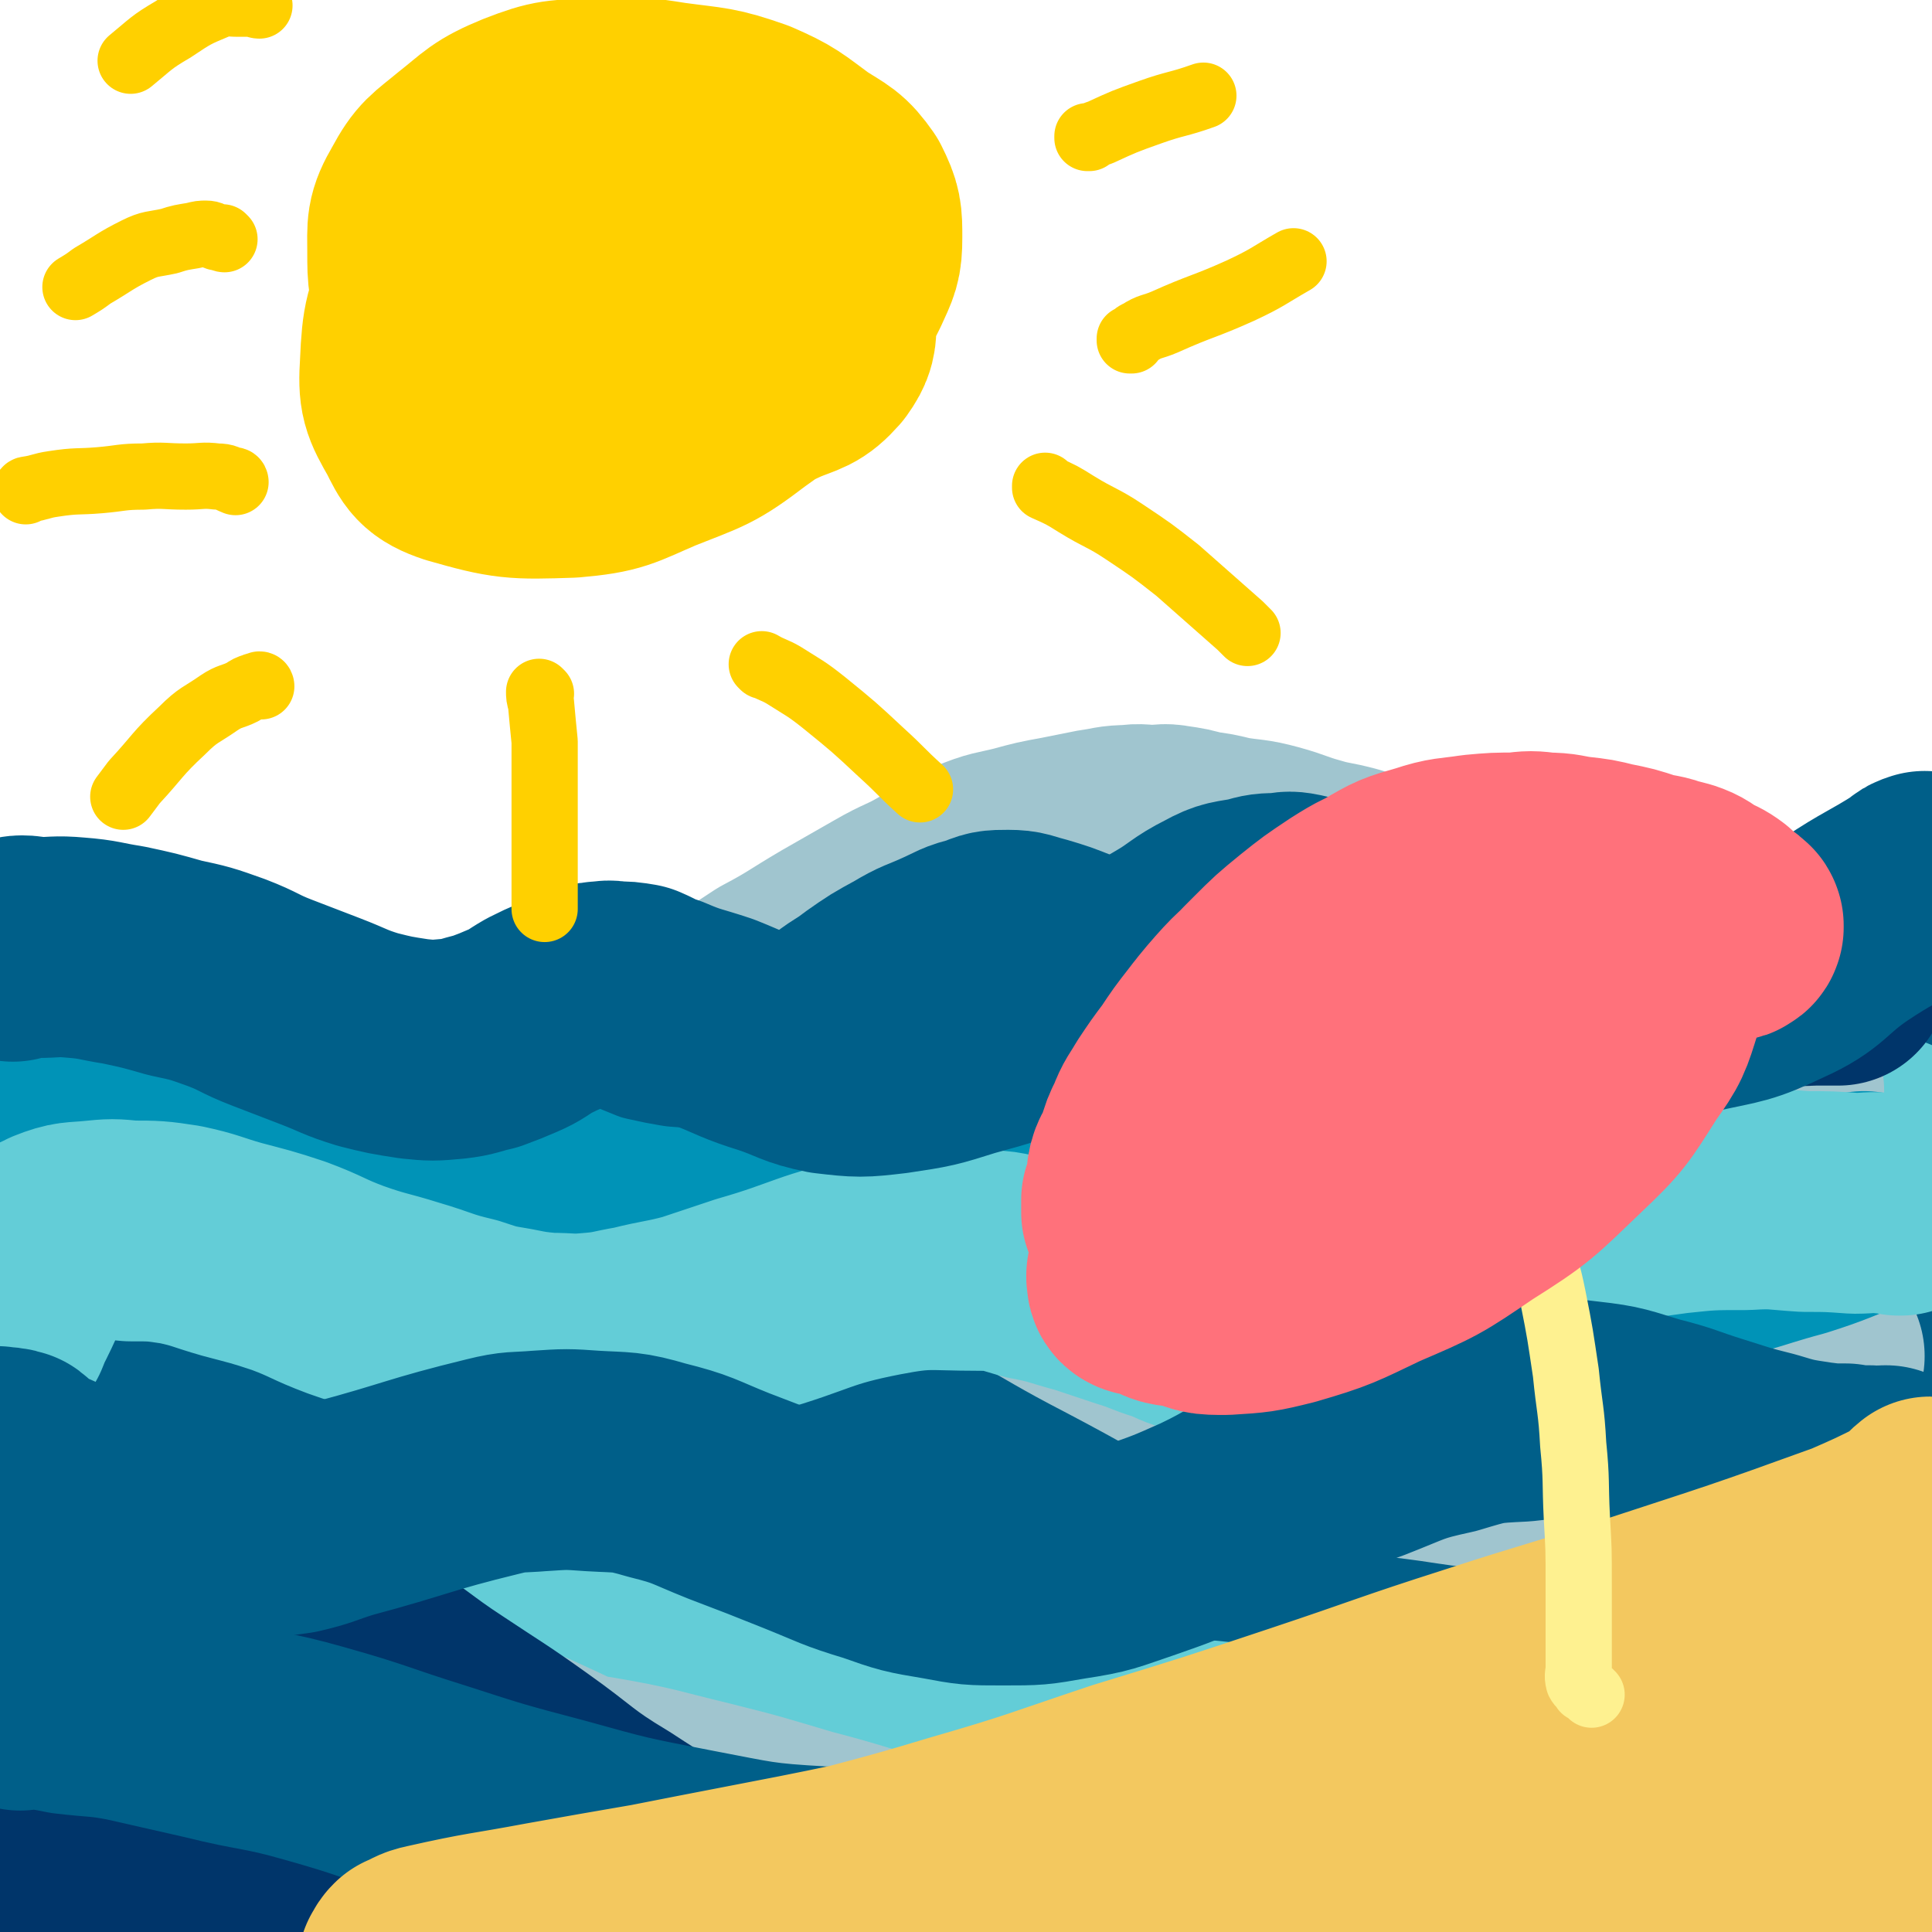
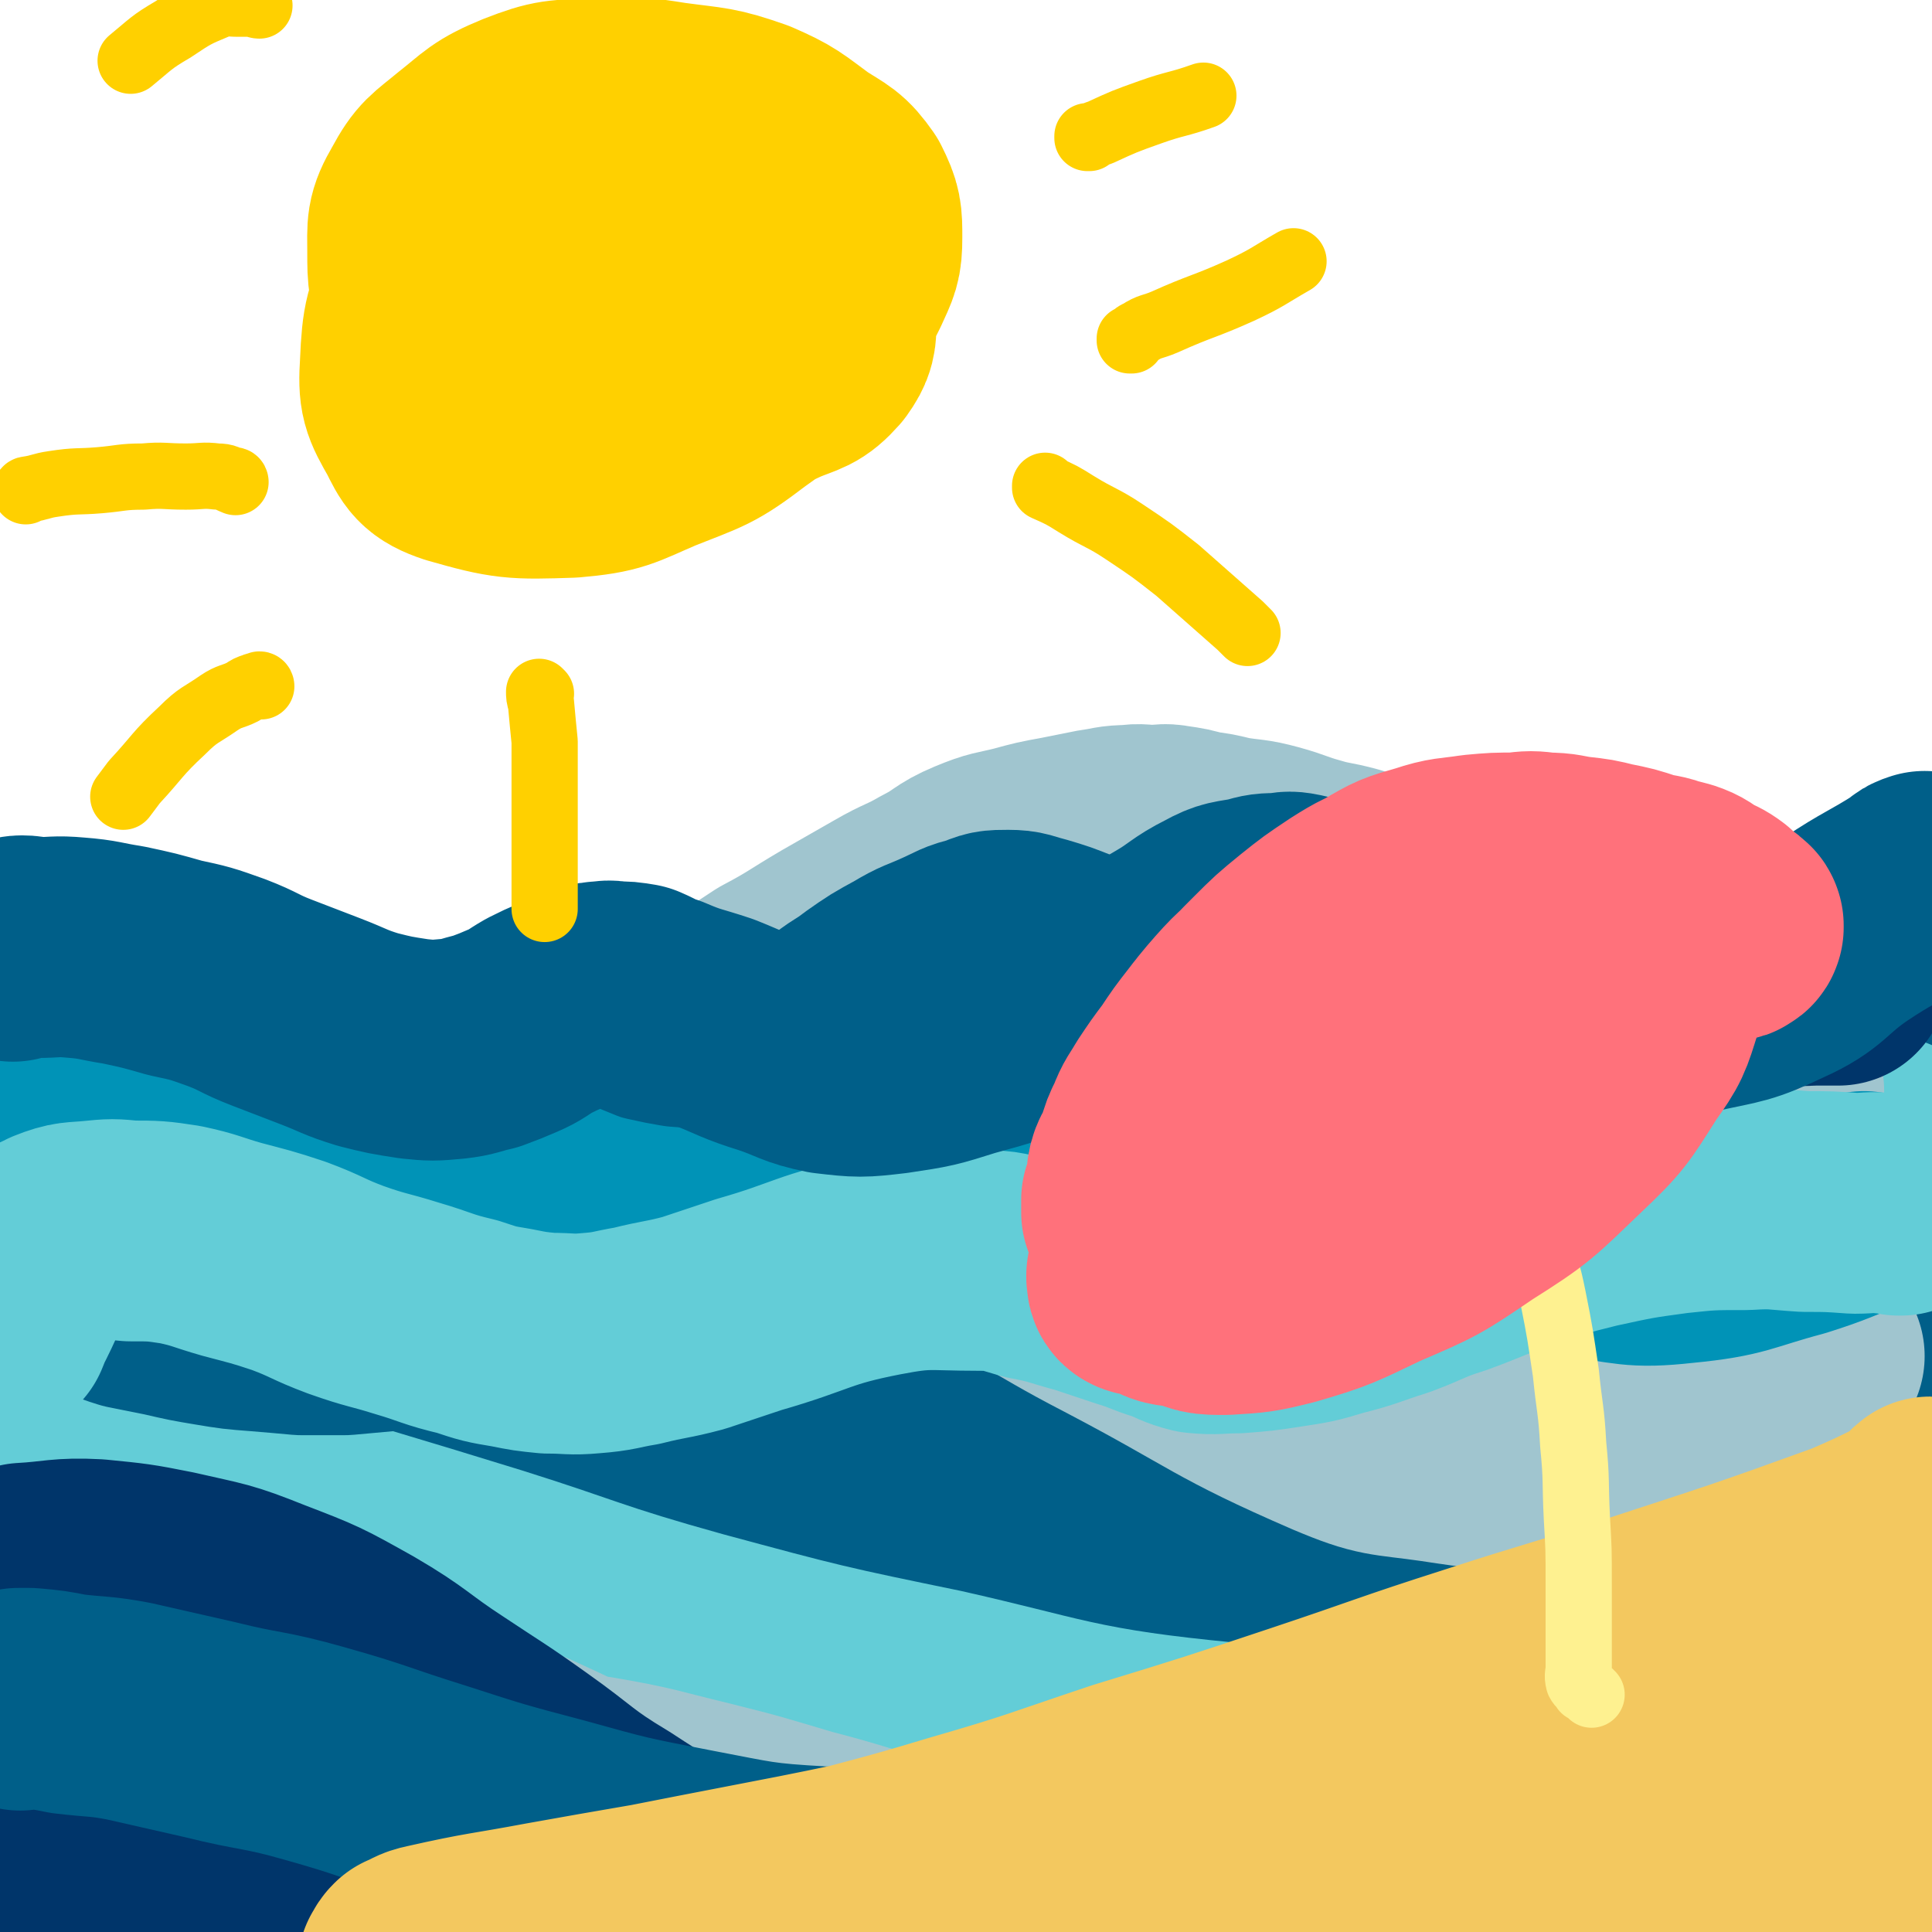
<svg xmlns="http://www.w3.org/2000/svg" viewBox="0 0 1050 1050" version="1.1">
  <g fill="none" stroke="#00356A" stroke-width="120" stroke-linecap="round" stroke-linejoin="round">
    <path d="M45,561c0,0 -1,-1 -1,-1 1,0 2,0 3,1 5,1 6,0 11,2 20,6 20,7 40,13 28,10 28,10 56,20 28,10 28,9 56,20 29,11 28,11 57,23 29,12 29,12 58,24 30,12 29,14 59,25 31,11 31,12 64,20 32,9 32,9 65,13 32,4 33,6 65,5 34,-2 35,-3 68,-11 37,-9 37,-9 73,-22 38,-13 37,-14 74,-31 33,-15 33,-16 66,-32 31,-15 31,-16 61,-32 25,-12 25,-12 50,-24 30,-14 31,-13 61,-27 6,-2 6,-2 11,-5 2,-1 2,-1 3,-3 1,-1 0,-2 1,-3 1,-1 2,0 3,0 0,0 0,0 0,0 0,-1 0,-1 0,-2 1,0 1,0 2,0 0,-1 0,-2 0,-3 0,-1 0,-1 0,-2 1,0 1,1 2,1 0,0 0,0 0,0 " />
    <path d="M1043,519c-1,0 -1,-1 -1,-1 -1,0 0,0 0,1 0,0 0,0 0,0 0,0 0,-1 0,-1 -1,0 0,0 0,1 0,2 0,2 0,4 0,3 0,3 0,5 0,2 1,2 0,4 -1,3 -1,3 -3,6 -2,6 -1,7 -6,11 -12,13 -13,13 -27,24 -30,25 -30,26 -60,49 -35,26 -35,26 -70,51 -42,29 -42,29 -84,56 -44,29 -44,28 -88,56 -51,31 -51,33 -103,62 -51,28 -51,28 -103,52 -50,23 -49,28 -101,42 -81,22 -83,21 -167,30 -29,4 -29,1 -58,-4 -41,-7 -42,-8 -82,-20 -9,-3 -9,-4 -16,-10 -4,-3 -4,-4 -5,-8 -1,-3 0,-4 2,-5 3,-3 5,-2 10,-3 23,-7 23,-8 47,-14 55,-13 55,-14 110,-25 70,-14 70,-12 140,-25 80,-14 81,-10 160,-29 146,-34 146,-33 289,-76 45,-13 45,-13 86,-35 37,-19 37,-21 70,-46 3,-2 2,-5 2,-7 0,-1 -1,-1 -3,0 -2,0 -2,0 -4,2 -8,5 -8,5 -16,11 -18,14 -18,14 -36,29 -28,23 -28,24 -56,48 -33,28 -32,28 -65,57 -34,30 -34,31 -69,59 -30,24 -29,26 -61,46 -24,14 -24,14 -51,23 -23,8 -24,7 -48,11 -38,6 -38,6 -76,9 -49,4 -49,4 -99,6 -53,2 -53,4 -106,2 -48,-2 -48,-3 -96,-9 -35,-4 -35,-5 -71,-11 -25,-4 -25,-3 -49,-10 -11,-3 -13,-4 -21,-11 -3,-2 -4,-5 -1,-7 11,-7 14,-6 28,-11 55,-19 54,-22 110,-36 78,-21 78,-21 157,-35 80,-14 80,-14 161,-22 103,-10 104,-7 207,-14 19,-2 43,-6 38,-5 -7,2 -30,5 -60,10 -58,10 -58,11 -116,20 -64,9 -64,12 -128,17 -58,5 -59,2 -117,2 -101,1 -101,0 -202,-1 -33,0 -33,2 -66,0 -25,-1 -29,-2 -51,-5 -2,0 2,0 5,-1 18,-3 18,-4 37,-6 37,-6 37,-6 75,-9 59,-6 59,-6 118,-11 46,-3 46,-3 93,-6 32,-2 32,-1 64,-5 12,-1 12,-2 24,-6 3,-1 6,-2 6,-3 -1,-1 -5,-1 -9,-2 -25,-4 -25,-5 -50,-7 -48,-4 -48,-2 -96,-5 -53,-3 -52,-4 -105,-6 -38,-2 -38,-6 -76,-2 -51,5 -51,8 -101,19 -6,1 -6,2 -11,6 -1,0 -1,1 -1,2 0,0 0,-1 0,-1 1,-2 1,-3 3,-3 32,-12 33,-11 64,-23 32,-11 31,-14 62,-25 35,-12 35,-11 71,-21 19,-6 19,-5 38,-11 9,-3 9,-3 19,-7 2,-1 3,-1 4,-3 0,-1 0,-2 -1,-3 -5,-2 -6,-2 -12,-3 -14,-3 -14,-3 -29,-5 -26,-5 -26,-6 -52,-9 -29,-4 -29,-3 -57,-5 -22,-1 -22,-1 -44,0 -20,0 -20,-1 -39,2 -10,2 -9,4 -18,8 " />
    <path d="M2,669c0,0 -1,-1 -1,-1 10,-8 10,-11 22,-17 16,-7 17,-4 34,-9 14,-5 14,-5 28,-11 9,-4 9,-5 18,-9 5,-3 6,-3 9,-6 0,0 0,0 -1,0 -3,-2 -3,-2 -6,-2 -6,-2 -6,-2 -12,-2 -10,0 -10,1 -20,1 -10,0 -10,-1 -19,0 -13,0 -13,-1 -25,1 -9,1 -9,1 -18,4 -5,1 -5,1 -10,2 -3,1 -3,1 -7,2 0,0 0,0 -1,1 0,0 0,0 0,0 0,0 0,0 0,0 0,-3 0,-3 0,-5 0,-3 0,-3 0,-6 0,-3 0,-3 0,-6 0,-2 0,-2 0,-3 0,-1 0,-1 0,-1 0,0 0,0 0,1 0,3 0,3 0,5 0,10 0,11 1,21 1,20 2,20 4,41 2,29 2,29 3,58 2,28 1,28 4,57 1,25 2,25 4,49 1,19 0,19 2,37 1,13 3,12 4,25 0,5 -1,5 -1,11 0,2 1,3 0,3 -1,1 -3,0 -4,-2 -2,-7 -1,-8 -2,-16 -3,-26 -3,-26 -5,-52 -2,-41 -3,-41 -3,-82 -1,-44 0,-44 2,-88 1,-28 1,-28 3,-56 1,-14 1,-14 4,-27 1,-3 1,-3 4,-5 1,-1 3,-1 4,0 1,1 -1,2 -1,4 0,7 0,8 0,15 -1,16 -1,16 -2,32 -3,36 -3,36 -5,72 -2,41 -2,41 -4,83 -2,40 -3,40 -3,79 -1,36 0,36 0,71 0,30 0,30 0,59 0,19 0,19 0,38 0,9 -1,9 0,18 0,3 1,2 2,4 0,0 0,0 0,0 1,-2 1,-2 2,-4 2,-3 1,-3 4,-6 7,-8 6,-9 15,-14 17,-10 17,-10 36,-16 27,-9 27,-10 54,-14 38,-5 39,-6 77,-5 100,4 100,8 199,16 47,4 47,5 93,9 74,5 74,6 148,10 25,1 25,0 50,-1 19,-2 20,-3 38,-5 1,0 -1,0 -2,0 -6,0 -6,0 -12,0 -48,2 -48,3 -97,5 -64,1 -64,2 -127,1 -63,0 -63,-1 -126,-2 -62,-2 -62,-4 -123,-4 -52,0 -52,1 -104,4 -39,3 -40,1 -78,8 -26,5 -28,5 -51,16 -8,5 -7,8 -12,16 -3,4 -2,6 -3,10 0,0 -1,-1 0,-2 4,-2 4,-4 9,-5 40,-9 40,-9 81,-15 66,-9 66,-9 133,-15 76,-7 76,-3 152,-10 66,-6 66,-6 132,-16 54,-8 54,-10 108,-20 48,-9 48,-10 96,-19 40,-7 40,-7 80,-13 39,-5 39,-5 78,-10 32,-4 32,-4 64,-8 25,-4 26,-4 51,-9 16,-3 15,-4 31,-7 9,-2 9,-1 17,-3 2,-1 3,-2 3,-2 0,0 0,1 -1,2 -2,1 -2,1 -4,2 -13,5 -14,4 -28,9 -28,9 -27,10 -56,20 -40,15 -40,15 -80,29 -44,14 -44,14 -88,27 -44,14 -45,13 -89,26 -30,8 -30,8 -60,15 -16,4 -15,4 -31,8 -3,0 -7,1 -7,0 0,0 3,-2 6,-4 24,-13 24,-12 47,-25 39,-23 39,-23 77,-46 38,-24 39,-24 75,-50 37,-25 37,-25 71,-52 33,-26 35,-25 65,-54 24,-24 24,-25 43,-53 13,-20 12,-20 22,-42 6,-16 7,-16 9,-33 1,-8 0,-8 -3,-16 -1,-5 -2,-6 -6,-9 -2,-2 -3,-2 -5,-1 -1,0 -1,1 -1,2 0,2 -1,2 -1,5 -1,7 -1,7 -1,15 -1,19 -2,19 -3,37 -1,29 0,29 -3,58 -3,36 -3,36 -7,72 -4,31 -4,31 -10,63 -4,25 -4,25 -10,50 -3,14 -3,14 -8,27 -3,7 -3,7 -8,13 -2,2 -3,2 -6,1 -3,0 -3,-1 -5,-4 -4,-7 -5,-7 -7,-14 -5,-14 -7,-14 -8,-29 0,-31 0,-32 6,-62 7,-40 8,-40 20,-78 11,-35 13,-35 26,-70 21,-51 20,-52 42,-103 7,-17 9,-17 18,-34 4,-9 4,-9 8,-18 2,-4 1,-5 2,-8 1,-1 2,-1 2,0 1,0 0,1 0,3 0,4 0,4 0,9 1,14 0,14 2,28 3,26 3,26 7,51 6,35 9,34 13,69 3,32 1,32 1,64 0,30 0,30 -1,60 -1,27 0,27 -3,53 -3,18 -3,18 -7,36 -2,9 -1,10 -6,18 -2,4 -3,4 -7,6 -1,0 -2,-1 -2,-2 -2,-13 -2,-14 -3,-27 -3,-34 -4,-34 -4,-68 0,-47 2,-47 5,-93 1,-40 1,-40 3,-80 1,-27 1,-27 2,-55 1,-16 1,-16 2,-32 0,-9 0,-9 0,-18 0,-1 0,-2 0,-3 0,0 0,0 0,0 0,0 0,0 0,1 0,3 0,3 0,7 0,12 0,12 1,24 2,23 3,23 5,47 1,35 0,35 1,70 0,34 0,34 0,68 0,29 0,29 0,59 0,22 1,22 0,44 0,15 0,15 -1,30 0,8 1,9 -1,17 -1,4 -3,3 -4,7 -1,1 -1,2 -1,3 0,0 0,0 0,0 0,0 0,0 0,0 0,0 0,0 0,-1 0,0 0,0 0,-1 0,-1 0,-1 0,-2 0,0 0,0 0,0 0,1 0,0 0,0 -1,0 0,0 0,0 0,0 0,0 0,0 0,1 0,0 0,0 -1,0 -1,0 -1,0 0,1 0,3 -1,3 -2,0 -2,-2 -5,-2 -8,-1 -8,0 -16,-1 -16,-1 -16,-1 -32,-3 -22,-2 -22,-2 -45,-4 -31,-2 -31,-2 -62,-4 -38,-2 -38,-3 -77,-3 -42,1 -42,2 -85,5 -49,4 -49,4 -99,9 -48,6 -47,7 -95,14 -48,7 -48,7 -95,13 -41,5 -41,5 -82,9 -37,3 -37,3 -75,6 -27,2 -27,2 -54,4 -22,1 -22,0 -45,2 -22,1 -22,1 -44,2 -18,1 -18,1 -36,3 -9,1 -9,2 -19,4 -9,1 -10,1 -19,4 -5,1 -5,3 -9,5 " />
  </g>
  <g fill="none" stroke="#63CDD7" stroke-width="120" stroke-linecap="round" stroke-linejoin="round">
    <path d="M14,755c0,0 0,-1 -1,-1 0,0 1,0 1,1 0,0 0,0 0,0 1,-2 0,-2 1,-3 2,-1 2,-1 5,-1 1,-1 1,-1 3,-1 1,0 1,0 2,0 2,-1 2,-1 4,-1 3,-2 3,-2 7,-3 4,-1 4,-1 8,-2 4,0 4,0 8,0 4,-1 4,-1 7,0 7,0 7,-1 13,1 9,1 9,1 17,4 10,4 10,4 20,8 12,6 12,7 24,13 13,6 13,6 26,13 14,7 14,6 28,13 16,8 16,8 31,15 16,9 16,10 32,18 17,8 17,8 35,14 16,7 16,7 32,11 16,5 17,5 33,8 13,2 13,2 26,4 14,1 14,1 28,1 15,0 15,-1 29,-2 15,-1 15,0 30,-3 15,-2 16,-3 31,-7 14,-5 14,-5 27,-11 16,-6 17,-6 32,-13 14,-6 14,-6 28,-13 14,-6 13,-6 27,-12 13,-7 14,-6 27,-13 13,-6 13,-7 26,-13 12,-6 12,-6 23,-12 11,-6 11,-6 21,-13 10,-6 10,-6 20,-12 9,-6 9,-6 18,-13 8,-5 7,-5 15,-11 7,-5 8,-4 15,-9 6,-5 6,-6 12,-10 7,-6 8,-5 15,-10 7,-6 6,-7 13,-13 7,-6 7,-5 14,-10 8,-6 8,-6 16,-11 7,-5 7,-5 15,-9 9,-5 9,-5 19,-9 7,-3 8,-3 16,-5 8,-3 8,-4 16,-6 9,-3 9,-3 18,-4 9,-2 9,-1 18,-2 8,-1 8,-1 17,0 7,0 7,0 14,0 8,1 8,2 16,3 11,2 12,1 23,4 4,1 4,2 8,4 " />
    <path d="M1050,680c-1,0 -1,-1 -1,-1 -1,0 0,0 0,1 0,0 0,0 0,0 0,0 0,-1 0,-1 -2,0 -3,0 -4,1 0,0 1,0 1,0 0,0 -1,0 -2,0 -3,0 -3,0 -6,0 -7,0 -7,-1 -14,0 -15,0 -15,-1 -30,0 -16,1 -16,1 -32,4 -18,3 -18,4 -36,8 -18,5 -18,4 -36,10 -16,6 -16,7 -31,15 -15,9 -14,10 -29,21 -14,11 -14,11 -29,23 -14,12 -13,13 -27,25 -13,11 -13,11 -26,22 -13,12 -13,12 -26,23 -12,10 -11,11 -23,21 -12,9 -12,9 -25,16 -13,8 -13,7 -26,13 -13,6 -13,7 -27,13 -12,5 -12,6 -25,11 -12,4 -12,4 -25,7 -10,3 -10,3 -21,5 -10,2 -9,3 -19,5 -8,1 -8,1 -16,2 -12,1 -12,1 -24,3 -13,2 -13,4 -26,5 -17,1 -18,0 -35,0 -19,-1 -19,-1 -39,-1 -23,-1 -23,1 -46,-1 -27,-1 -27,-2 -53,-5 -28,-3 -29,-2 -56,-6 -26,-4 -26,-4 -51,-10 -24,-5 -24,-5 -49,-10 -20,-5 -20,-5 -39,-10 -17,-5 -17,-6 -33,-11 -15,-5 -15,-5 -30,-8 -11,-3 -11,-2 -23,-4 -8,-1 -8,-1 -16,-2 0,0 0,0 0,0 0,0 0,0 0,0 2,0 2,0 4,0 11,-1 11,0 23,-2 29,-4 29,-3 58,-9 27,-5 27,-5 53,-12 24,-6 24,-6 46,-14 14,-4 14,-5 27,-10 7,-3 7,-2 13,-6 3,-1 5,-3 5,-4 -1,-2 -4,-1 -7,-1 -12,-3 -12,-4 -24,-5 -23,-2 -23,-1 -46,-2 -27,-1 -27,-2 -54,-2 -20,1 -20,1 -39,4 -20,2 -21,0 -39,7 -9,3 -8,5 -15,11 -5,4 -5,4 -8,8 -1,2 -1,3 -1,5 0,1 0,1 0,2 0,0 0,1 0,0 0,0 0,0 0,-1 0,0 1,0 1,0 2,1 2,0 4,0 7,3 8,2 15,7 10,6 11,6 18,15 9,12 10,13 14,27 6,19 5,20 7,40 2,19 1,19 1,38 0,17 1,17 -1,34 -1,12 -2,12 -5,23 -1,7 0,8 -3,13 -2,3 -4,4 -7,4 -2,-1 -2,-2 -3,-5 -4,-11 -4,-12 -7,-23 -6,-23 -7,-23 -10,-46 -4,-27 -3,-27 -4,-54 -1,-24 0,-24 1,-48 1,-17 2,-17 4,-34 1,-8 1,-8 3,-16 2,-4 2,-5 5,-8 0,0 1,1 1,1 0,3 0,3 0,5 0,7 -1,8 0,15 1,21 1,21 4,43 4,31 4,31 9,62 6,31 7,31 12,63 4,24 3,25 7,50 2,17 3,17 6,34 2,10 2,10 4,20 1,3 1,4 2,7 0,1 1,0 1,0 0,-2 -1,-3 -2,-5 -3,-6 -2,-6 -5,-11 -4,-7 -4,-7 -8,-13 -4,-6 -4,-5 -8,-11 -2,-4 -3,-4 -4,-8 -1,-3 -2,-5 0,-6 3,-2 5,0 9,-1 19,-4 18,-7 37,-10 43,-9 43,-10 86,-15 58,-8 58,-7 116,-11 59,-5 59,-4 118,-6 57,-2 57,-2 114,-3 79,0 79,1 158,1 18,1 18,1 37,1 2,0 3,0 5,0 0,0 -1,0 -1,0 -15,1 -15,0 -31,1 -45,4 -45,4 -91,9 -55,5 -55,8 -110,12 -61,4 -61,2 -121,4 -58,3 -58,2 -116,5 -54,3 -54,3 -109,7 -36,2 -36,2 -71,5 -24,2 -24,1 -48,5 -14,2 -14,3 -28,6 -2,1 -2,0 -4,1 0,1 0,1 0,1 2,0 3,-1 6,-1 28,-2 28,-2 57,-4 47,-4 47,-4 95,-9 61,-5 61,-4 123,-11 64,-6 64,-5 128,-14 59,-9 59,-9 117,-20 45,-8 44,-10 89,-19 34,-6 34,-6 69,-12 23,-3 24,-2 47,-6 8,-1 8,0 15,-3 2,0 4,-1 3,-2 -3,-2 -5,-3 -10,-3 -28,-3 -28,-3 -57,-4 -55,-4 -55,-4 -109,-8 -64,-4 -65,-3 -128,-8 -63,-5 -63,-6 -125,-11 -57,-5 -57,-4 -113,-9 -46,-4 -46,-4 -92,-9 -27,-3 -27,-3 -54,-7 -17,-2 -16,-3 -33,-5 -4,-1 -6,0 -7,-1 -1,0 2,0 3,0 4,0 4,0 8,0 23,1 23,0 46,2 42,2 42,2 84,6 57,5 57,6 113,11 65,6 65,6 130,10 56,5 56,5 113,7 48,2 48,2 95,1 28,0 28,0 55,-3 12,-1 12,-1 23,-5 3,-1 6,-2 6,-3 0,-1 -3,0 -6,-1 -11,-1 -11,-1 -22,-2 -24,-2 -24,-1 -48,-3 -32,-2 -32,-1 -65,-3 -30,-2 -30,-2 -61,-3 -29,-2 -29,-2 -58,-4 -26,-1 -26,-1 -51,-3 -24,-1 -24,-1 -47,-3 -39,-3 -38,-5 -77,-7 -17,-1 -17,0 -34,1 " />
    <path d="M456,882c0,0 -1,-1 -1,-1 0,0 0,0 1,0 0,0 0,0 0,0 -1,-2 -1,-2 -2,-4 -1,-1 -2,0 -3,-1 -2,-2 -1,-3 -3,-5 -4,-5 -4,-5 -8,-10 -6,-6 -6,-6 -13,-12 -9,-8 -10,-8 -20,-16 -10,-8 -10,-9 -21,-17 -12,-9 -12,-10 -25,-18 -14,-9 -14,-9 -28,-17 -15,-10 -14,-11 -29,-20 -17,-10 -17,-10 -34,-19 -16,-10 -16,-10 -33,-19 -16,-9 -16,-10 -33,-16 -18,-7 -18,-7 -37,-12 -19,-4 -19,-4 -38,-8 -19,-4 -19,-4 -38,-7 -15,-2 -15,-2 -30,-2 -15,0 -15,0 -30,1 -7,0 -6,1 -13,2 " />
    <path d="M174,873c0,0 -1,-1 -1,-1 0,0 0,0 1,0 10,3 10,3 19,6 19,5 19,6 38,10 27,6 27,7 54,12 39,6 39,6 78,9 38,3 38,4 76,3 43,-1 43,-2 86,-7 40,-4 40,-5 80,-11 40,-6 40,-6 80,-13 37,-7 37,-8 73,-15 32,-7 32,-6 64,-14 25,-7 25,-7 50,-15 18,-5 18,-5 35,-11 12,-3 12,-3 23,-8 4,-1 4,-2 8,-4 0,0 0,0 -1,0 -2,1 -2,0 -4,1 -12,5 -13,4 -23,11 -27,18 -28,18 -53,39 -28,23 -28,23 -54,50 -25,25 -23,27 -46,53 -16,18 -16,18 -32,36 -9,9 -9,10 -18,18 -3,3 -4,3 -8,5 0,1 -1,1 -1,1 2,-5 1,-7 4,-11 18,-26 17,-27 37,-51 27,-30 27,-30 56,-59 31,-29 32,-29 65,-57 27,-23 28,-22 57,-44 19,-14 20,-13 38,-28 13,-9 12,-10 24,-20 3,-3 3,-4 7,-7 0,0 1,-1 1,0 0,0 -1,0 -1,1 -6,5 -6,6 -12,11 -21,19 -22,18 -43,37 -30,28 -31,28 -60,57 -31,31 -31,31 -60,64 -27,29 -27,29 -53,59 -17,21 -17,21 -33,43 -8,10 -8,10 -15,21 -3,5 -3,6 -5,10 0,0 0,0 0,-1 6,-4 6,-3 11,-7 20,-18 21,-17 40,-36 35,-34 35,-34 68,-70 31,-33 31,-34 61,-68 27,-32 27,-32 53,-63 14,-19 15,-18 28,-37 8,-10 7,-11 14,-21 2,-4 2,-4 5,-8 1,-1 1,-2 1,-1 0,1 -1,2 -1,4 -2,7 -1,8 -4,15 -8,21 -8,21 -18,41 -15,31 -15,32 -33,61 -19,33 -19,33 -42,65 -18,26 -17,27 -39,50 -28,29 -29,28 -60,54 -6,5 -7,3 -14,7 -1,0 -1,2 -1,1 2,-1 2,-3 5,-4 8,-6 9,-5 18,-11 24,-14 24,-14 47,-28 24,-14 24,-14 49,-29 21,-13 22,-12 42,-26 13,-9 14,-9 25,-21 8,-8 8,-9 12,-20 4,-8 3,-8 4,-17 1,-8 1,-8 1,-16 0,-14 0,-14 0,-28 0,-23 0,-23 0,-46 0,-23 0,-23 0,-46 0,-18 -1,-18 0,-36 1,-8 1,-8 3,-16 1,-3 1,-4 3,-6 0,-1 2,-1 2,0 2,1 1,2 1,5 1,9 2,9 3,19 1,19 1,19 2,38 2,29 3,29 4,59 1,31 0,31 1,62 1,29 2,29 3,57 1,26 0,26 0,51 0,22 0,22 0,44 0,14 1,14 0,28 0,8 -1,8 -1,16 -1,2 -1,2 -1,4 0,1 0,2 0,1 0,0 -1,-1 -1,-3 -1,-9 -1,-9 -1,-18 -1,-32 -2,-32 -2,-64 1,-37 3,-37 4,-75 2,-33 1,-33 2,-65 1,-22 1,-22 3,-44 1,-11 1,-11 2,-22 0,-3 0,-4 0,-7 0,0 0,1 0,1 0,2 0,2 0,3 0,6 0,6 0,13 1,22 0,22 2,45 2,36 2,37 6,73 8,59 10,59 19,117 7,46 7,46 13,91 1,8 1,8 2,15 " />
  </g>
  <g fill="none" stroke="#A0C5CF" stroke-width="120" stroke-linecap="round" stroke-linejoin="round">
-     <path d="M648,1029c0,0 -1,-1 -1,-1 0,0 0,0 0,0 5,0 5,0 10,-1 14,-1 14,0 28,-2 25,-4 25,-4 50,-8 32,-6 32,-7 63,-13 29,-6 28,-7 57,-12 21,-4 21,-3 42,-5 16,-2 16,-2 33,-3 14,-1 14,-1 28,-1 10,0 10,1 19,0 9,0 9,-1 17,-2 9,0 9,0 18,-1 5,0 5,1 11,0 3,0 3,0 6,-1 1,0 1,0 2,0 0,0 0,0 1,0 0,0 0,0 0,0 0,1 0,0 0,0 -1,0 0,1 0,1 0,0 0,0 0,0 " />
    <path d="M715,1024c0,0 -1,-1 -1,-1 0,0 0,0 0,0 9,-2 9,-3 17,-5 20,-4 20,-3 39,-7 26,-6 26,-7 51,-13 29,-6 29,-6 58,-13 26,-6 26,-6 52,-14 22,-7 23,-5 43,-14 17,-8 17,-10 32,-20 13,-9 13,-9 25,-18 8,-7 8,-7 14,-15 3,-4 2,-5 3,-11 2,-6 3,-6 4,-12 0,-1 -1,-1 -1,-3 0,0 0,0 0,0 0,-2 1,-3 0,-5 0,-1 -1,-1 -2,-3 -2,-2 -2,-2 -4,-4 -4,-2 -4,-2 -8,-3 -6,-2 -6,-3 -13,-3 -12,-2 -12,-2 -25,-2 -13,1 -13,0 -26,2 -20,3 -20,4 -39,9 -23,6 -22,6 -45,13 -18,6 -19,5 -37,12 -15,6 -15,7 -30,15 -14,7 -14,8 -28,16 -16,9 -17,9 -33,18 -17,9 -17,9 -34,20 -15,9 -15,9 -30,18 -13,8 -13,9 -26,17 -10,6 -10,6 -21,12 -9,6 -9,7 -19,12 -8,4 -8,3 -16,7 -9,3 -9,3 -18,7 -6,3 -6,4 -12,6 -8,2 -8,2 -16,3 -6,1 -6,1 -13,2 -4,0 -4,0 -8,0 -5,1 -5,1 -9,1 -7,1 -7,1 -15,1 -10,0 -10,0 -21,-1 -11,-1 -11,0 -22,-1 -13,-2 -13,-2 -25,-5 -12,-3 -13,-2 -24,-6 -14,-5 -13,-6 -26,-12 -15,-7 -15,-7 -28,-14 -15,-9 -15,-9 -29,-18 -14,-9 -13,-9 -28,-17 -13,-8 -13,-8 -26,-14 -15,-7 -15,-7 -31,-11 -17,-5 -17,-5 -34,-8 -18,-3 -18,-2 -36,-3 -19,0 -19,-1 -37,0 -18,1 -18,1 -36,4 -15,2 -15,3 -30,7 -12,4 -12,4 -24,9 -10,3 -10,4 -20,8 -10,4 -11,3 -21,7 -4,1 -4,1 -9,4 -2,1 -2,1 -4,3 -1,0 -2,0 -2,1 0,0 0,0 0,1 0,0 0,0 0,0 0,-1 -1,-1 0,-2 1,0 2,1 3,0 1,0 1,-1 3,-1 1,-1 1,0 3,-1 6,-2 6,-2 12,-4 11,-3 11,-2 22,-5 11,-2 11,-3 21,-4 15,-3 15,-3 31,-4 18,-1 18,-1 37,-2 27,0 27,-1 54,0 31,2 31,2 62,4 32,3 33,2 65,7 29,5 29,6 58,13 28,7 27,7 54,15 27,7 27,8 53,15 23,6 23,7 47,11 22,4 22,4 44,6 25,1 25,3 50,1 27,-2 27,-2 53,-9 30,-8 30,-8 59,-20 32,-14 32,-15 63,-32 29,-17 29,-17 58,-35 51,-33 52,-32 102,-66 14,-10 13,-12 27,-23 10,-9 11,-7 21,-16 6,-4 5,-5 11,-11 0,0 1,0 1,0 0,0 0,0 0,0 0,2 0,2 -1,3 -2,3 -2,3 -4,6 -4,4 -4,4 -9,8 -11,9 -13,8 -24,17 -21,19 -17,24 -40,41 -31,22 -33,21 -67,38 -40,19 -40,19 -82,34 -43,15 -43,17 -88,26 -95,21 -96,19 -192,33 -47,7 -47,8 -94,11 -96,5 -96,5 -192,5 -38,1 -38,-2 -77,-3 -46,-2 -46,-2 -92,-2 -13,1 -13,1 -25,4 -9,2 -9,2 -17,5 -3,2 -3,2 -5,5 -1,0 0,0 0,1 0,0 0,0 0,0 1,0 1,0 2,0 4,0 4,0 8,0 19,0 19,0 38,0 28,0 28,1 56,0 50,-1 50,-1 100,-3 62,-1 62,0 123,-3 60,-3 60,-4 120,-9 62,-5 62,-6 123,-10 58,-5 58,-5 116,-9 47,-3 47,-2 94,-6 42,-4 42,-5 83,-10 34,-4 34,-3 67,-9 24,-3 24,-4 48,-9 21,-4 21,-4 43,-8 " />
    <path d="M34,531c0,0 0,-1 -1,-1 0,0 1,0 1,1 0,0 0,0 0,0 1,0 1,0 2,0 4,0 4,0 8,0 5,1 5,2 10,3 3,1 3,1 6,2 4,1 4,2 8,4 6,2 6,2 11,4 9,3 9,3 18,6 9,4 9,4 18,7 10,4 10,3 20,6 11,4 11,4 23,7 12,3 12,4 24,6 11,3 11,3 23,5 14,2 14,3 28,4 15,1 15,1 30,2 14,0 14,0 28,-1 15,-2 15,-3 30,-7 15,-4 15,-4 30,-10 18,-6 18,-6 35,-14 18,-9 18,-10 35,-21 17,-9 17,-10 34,-20 14,-8 14,-8 28,-16 12,-7 13,-6 25,-13 12,-6 11,-8 23,-13 12,-5 12,-4 24,-7 11,-3 11,-3 22,-5 10,-2 10,-2 20,-4 8,-1 8,-2 17,-2 6,-1 6,0 13,0 5,0 5,-1 10,0 7,1 7,1 14,3 8,1 8,1 16,3 12,2 12,1 23,4 11,3 11,4 22,7 10,3 10,2 21,5 13,4 12,4 25,9 12,4 12,4 24,9 11,5 10,6 21,11 12,5 13,4 25,9 12,4 11,4 23,8 12,3 12,3 24,5 12,3 12,4 24,6 12,2 12,2 24,2 14,1 14,0 29,-1 13,0 13,0 27,-2 13,-2 13,-3 26,-5 6,-1 6,-1 11,-2 " />
  </g>
  <g fill="none" stroke="#005F89" stroke-width="120" stroke-linecap="round" stroke-linejoin="round">
    <path d="M1031,576c-1,0 -1,0 -1,-1 -1,0 -1,0 -2,-1 0,-1 0,-1 -1,-1 -1,-1 -1,-1 -2,-2 -1,-1 -1,-1 -1,-1 -1,-1 0,-2 -1,-3 -3,-1 -3,0 -7,0 -5,-1 -5,-1 -11,-2 -7,-1 -7,-2 -15,-3 -9,-1 -9,0 -18,0 -15,0 -15,-1 -30,0 -18,1 -18,2 -36,4 -17,2 -17,2 -34,3 -16,1 -16,1 -33,2 -19,0 -19,1 -38,1 -20,0 -20,0 -40,-1 -19,-2 -19,-2 -38,-4 -19,-3 -19,-3 -37,-7 -15,-3 -15,-3 -29,-8 -14,-4 -14,-4 -27,-9 -13,-5 -13,-6 -25,-12 -11,-5 -11,-6 -22,-10 -10,-4 -10,-4 -20,-7 -8,-2 -8,-3 -15,-3 -8,0 -8,0 -15,3 -9,2 -9,3 -18,7 -11,5 -11,4 -21,10 -11,6 -11,6 -21,13 -9,7 -10,6 -18,13 -10,8 -10,9 -19,17 -10,8 -10,8 -19,16 -10,8 -10,8 -19,16 -9,8 -9,8 -18,15 -9,8 -9,8 -18,15 -7,6 -7,6 -14,12 -7,6 -7,6 -14,12 -9,7 -8,7 -17,14 -10,8 -10,8 -21,15 -11,6 -11,6 -22,11 -11,5 -11,6 -22,10 -11,4 -12,3 -23,5 -10,2 -10,2 -20,3 -11,1 -11,1 -22,2 -11,0 -11,0 -23,0 -11,-1 -11,-1 -23,-2 -13,-1 -13,-1 -25,-3 -12,-2 -12,-2 -25,-5 -10,-2 -10,-2 -20,-4 -10,-3 -9,-4 -19,-6 -12,-3 -12,-2 -24,-5 -8,-1 -8,-2 -16,-3 -4,-1 -4,-1 -9,-1 0,-1 0,0 -1,0 0,0 0,0 0,0 -1,0 -1,0 -2,0 0,0 0,0 0,0 0,0 0,0 0,0 -1,0 -1,0 -2,0 0,-1 0,-1 0,-1 0,0 0,0 0,0 0,0 0,-1 -1,-1 0,0 1,0 1,0 0,0 0,0 0,0 0,-1 0,-1 0,-1 0,-2 0,-2 0,-3 0,-1 0,-1 0,-2 0,-1 0,-1 0,-3 0,-2 0,-2 0,-3 0,-2 0,-2 0,-4 1,-3 0,-4 3,-7 6,-7 7,-7 15,-11 19,-9 19,-9 39,-15 19,-6 19,-7 39,-11 20,-3 20,-2 40,-4 18,-2 18,-2 36,-2 14,-1 14,-1 28,0 8,1 8,1 17,3 3,1 4,0 7,1 2,1 1,2 2,4 1,0 1,0 1,1 0,0 -1,0 -1,0 -1,1 -1,1 -1,2 " />
    <path d="M23,591c0,0 0,-1 -1,-1 0,0 1,0 1,1 0,0 0,0 0,0 4,-1 4,-1 8,-1 12,0 12,-1 23,0 16,1 17,0 33,3 24,5 24,6 48,14 28,8 28,7 56,17 29,9 29,9 58,20 31,12 31,12 61,25 29,13 28,14 57,27 28,13 28,12 57,26 30,15 30,16 60,32 32,15 31,18 64,30 68,25 69,25 139,45 36,10 37,11 74,14 28,2 29,0 57,-4 25,-3 25,-4 49,-10 25,-7 25,-8 49,-16 22,-7 22,-7 43,-15 17,-7 17,-7 34,-14 18,-8 18,-8 35,-16 10,-5 10,-6 20,-12 4,-2 4,-2 8,-4 " />
    <path d="M71,675c0,0 0,-1 -1,-1 0,0 1,1 1,1 3,0 4,0 7,0 12,3 12,3 23,6 26,8 26,8 51,16 35,10 36,10 71,21 40,12 40,12 79,24 54,17 53,19 107,34 63,17 63,17 126,30 71,16 70,20 142,27 134,14 135,10 270,15 17,1 17,-1 34,-2 " />
  </g>
  <g fill="none" stroke="#63CDD7" stroke-width="120" stroke-linecap="round" stroke-linejoin="round">
    <path d="M1031,626c-1,0 -1,-1 -1,-1 -1,0 0,0 0,1 0,0 0,0 0,0 0,0 0,-1 0,-1 -2,-1 -2,-1 -3,-1 -1,-1 -1,-1 -1,-1 -1,0 -1,0 -1,0 -7,-3 -7,-3 -14,-5 -14,-5 -14,-4 -28,-9 -16,-6 -15,-8 -31,-13 -19,-6 -20,-5 -40,-8 -19,-3 -19,-2 -39,-3 -21,-1 -21,-2 -42,0 -24,1 -24,2 -47,6 -23,4 -23,4 -46,9 -20,5 -20,6 -40,12 -16,4 -16,5 -33,9 -14,5 -14,4 -28,9 -12,4 -12,4 -24,9 -8,3 -8,4 -17,6 -6,2 -6,2 -12,3 -3,0 -3,0 -7,0 -2,-1 -2,-1 -4,-3 -3,-2 -3,-2 -6,-4 -4,-4 -4,-4 -9,-6 -6,-3 -6,-3 -12,-5 -10,-4 -10,-4 -20,-7 -4,-2 -4,-1 -9,-1 -5,-1 -5,-1 -10,0 -5,0 -5,-1 -11,0 -8,3 -8,3 -15,6 -14,7 -14,8 -27,15 " />
  </g>
  <g fill="none" stroke="#A0C5CF" stroke-width="120" stroke-linecap="round" stroke-linejoin="round">
    <path d="M964,593c-1,0 -1,-1 -1,-1 0,0 0,1 0,1 -1,0 -1,-1 -2,-1 0,0 0,0 -1,0 -2,-1 -2,-1 -4,0 -5,1 -5,1 -10,3 -9,3 -9,4 -17,8 -11,4 -11,4 -22,8 -14,4 -14,4 -27,9 -18,5 -18,4 -35,10 -18,6 -18,7 -36,14 -18,6 -18,6 -37,12 -18,6 -18,7 -36,13 -17,5 -18,5 -35,8 -17,4 -17,3 -35,5 -14,1 -14,2 -29,1 -13,0 -13,-1 -26,-3 -14,-3 -13,-3 -26,-7 -13,-4 -13,-4 -25,-7 -11,-4 -11,-5 -22,-8 -9,-3 -8,-3 -17,-4 -15,-2 -15,-2 -29,-2 -5,1 -6,1 -10,3 -7,4 -6,5 -13,11 " />
    <path d="M450,653c0,0 -1,-1 -1,-1 0,0 0,1 1,1 2,-1 2,-2 5,-2 9,1 9,1 17,2 17,3 17,2 33,8 25,10 25,12 49,24 27,15 27,16 54,30 59,31 58,35 118,61 26,11 27,9 55,13 26,4 27,4 54,3 26,-2 27,-1 52,-9 29,-8 29,-10 57,-23 22,-11 21,-12 42,-23 " />
  </g>
  <g fill="none" stroke="#00356A" stroke-width="120" stroke-linecap="round" stroke-linejoin="round">
    <path d="M14,856c0,0 0,-1 -1,-1 0,0 1,0 1,0 0,0 0,0 0,0 0,1 -1,0 -1,0 18,-1 20,-3 39,-2 20,2 21,2 41,6 26,6 26,5 51,15 26,10 26,10 51,24 24,14 23,16 46,31 21,14 22,14 43,29 24,17 23,19 48,34 23,15 23,15 49,26 25,11 25,12 52,18 25,6 26,6 51,6 27,1 27,1 54,-3 28,-4 27,-5 55,-11 30,-7 31,-6 61,-14 27,-7 27,-8 55,-16 27,-7 27,-8 55,-14 25,-6 25,-6 50,-10 26,-4 26,-4 51,-7 25,-2 25,-2 49,-3 21,0 21,0 41,0 17,0 17,0 35,0 13,1 13,1 27,1 7,1 7,0 15,0 " />
    <path d="M1019,960c-1,0 -1,-1 -1,-1 -1,0 0,0 0,0 0,0 0,0 0,0 0,1 0,0 0,0 -1,0 0,0 0,0 -4,3 -5,2 -10,5 -13,6 -13,6 -27,13 -19,8 -18,9 -37,17 -25,11 -25,11 -51,19 -27,8 -27,8 -54,13 -32,7 -33,7 -65,11 -40,4 -40,3 -80,5 -40,3 -40,2 -81,3 -44,1 -44,1 -88,1 -44,0 -44,0 -87,-1 -47,-1 -47,-1 -94,-3 -42,-2 -42,-2 -84,-4 -40,-2 -40,-1 -79,-3 -59,-4 -59,-4 -119,-9 -16,-1 -16,-2 -32,-4 -10,-2 -10,-1 -19,-3 -4,0 -4,0 -7,-1 0,0 0,0 0,0 0,-1 0,-1 0,-1 1,-2 2,-1 3,-3 2,-2 2,-3 3,-5 3,-4 3,-4 5,-9 3,-8 2,-8 5,-16 5,-13 6,-13 12,-26 7,-14 7,-14 14,-29 5,-13 5,-13 10,-27 3,-10 2,-10 4,-20 2,-6 3,-6 5,-13 1,-2 2,-2 3,-4 0,0 0,0 0,-1 0,0 1,0 1,0 0,3 -1,3 -1,6 0,7 0,7 0,14 0,13 0,13 1,26 2,18 1,18 4,36 3,17 4,17 8,34 4,15 4,15 9,29 3,9 5,9 8,18 1,5 1,5 2,10 0,1 0,2 -1,1 -3,-1 -4,-1 -7,-4 -9,-11 -9,-11 -17,-22 -12,-18 -10,-20 -23,-37 -14,-21 -16,-19 -31,-40 -12,-17 -12,-17 -22,-35 -5,-9 -4,-10 -8,-20 0,0 0,0 0,-1 " />
    <path d="M32,856c0,0 0,-1 -1,-1 0,0 1,0 1,0 0,0 0,0 0,0 2,3 1,4 3,6 14,12 15,11 29,22 22,17 20,21 45,35 40,23 41,22 86,38 70,25 72,22 144,44 " />
    <path d="M494,601c0,0 -1,-1 -1,-1 0,0 0,0 1,1 0,0 0,0 0,0 0,0 -1,-1 -1,-1 0,0 0,0 1,1 0,0 0,0 0,0 0,0 -1,-1 -1,-1 3,0 4,1 8,2 3,1 3,1 7,2 5,2 5,2 10,4 7,2 6,2 13,4 8,3 8,3 16,5 8,1 8,1 16,2 8,1 8,2 17,2 6,-1 6,-1 13,-3 8,-2 8,-2 15,-5 9,-3 9,-2 17,-6 8,-5 7,-6 15,-11 8,-5 8,-4 16,-9 7,-4 7,-5 15,-9 8,-4 8,-4 16,-8 10,-4 9,-5 19,-8 12,-4 12,-3 25,-6 12,-3 12,-4 25,-6 16,-3 16,-3 33,-5 19,-3 19,-2 39,-5 22,-2 22,-2 45,-4 28,-2 28,-2 56,-4 29,-1 29,-1 57,-2 7,0 7,0 13,0 " />
  </g>
  <g fill="none" stroke="#0093B7" stroke-width="120" stroke-linecap="round" stroke-linejoin="round">
    <path d="M2,607c0,0 0,-1 -1,-1 0,0 1,0 1,1 0,0 0,0 0,0 7,-3 7,-3 14,-5 11,-4 11,-4 22,-6 12,-3 12,-3 23,-4 14,-3 14,-3 28,-4 16,-1 16,-1 33,1 19,2 19,3 38,8 19,5 19,6 37,13 18,7 18,8 36,16 18,9 18,9 36,17 17,8 16,9 34,15 17,7 17,7 36,11 16,3 17,3 34,4 17,0 17,-2 33,-3 20,-2 20,-2 39,-5 19,-2 19,-3 37,-7 19,-3 19,-3 38,-7 18,-4 18,-4 35,-9 16,-4 16,-4 32,-8 14,-3 14,-4 29,-7 12,-3 12,-3 25,-5 11,-1 11,-1 22,-1 9,-1 9,-2 18,0 11,1 11,2 21,5 15,5 15,5 30,10 18,8 18,9 36,16 22,9 22,10 44,16 23,7 23,7 47,10 27,3 28,6 55,3 31,-3 31,-6 61,-14 19,-6 19,-7 38,-14 " />
  </g>
  <g fill="none" stroke="#63CDD7" stroke-width="120" stroke-linecap="round" stroke-linejoin="round">
    <path d="M1033,655c-1,0 -1,-1 -1,-1 -1,0 0,0 0,1 0,0 0,0 0,0 0,0 0,-1 0,-1 -1,0 0,0 0,1 0,0 0,0 0,0 0,0 0,-1 0,-1 -1,0 0,0 0,1 0,0 0,0 0,0 -4,-1 -4,-1 -7,-1 -9,-1 -9,0 -17,0 -14,-1 -14,-1 -27,-1 -16,-1 -16,-2 -32,-1 -20,0 -20,0 -39,2 -22,3 -22,3 -45,8 -20,5 -20,5 -40,12 -18,6 -18,7 -37,14 -16,5 -15,6 -31,12 -16,5 -16,6 -32,10 -13,4 -14,4 -27,6 -13,2 -13,2 -26,3 -10,0 -11,1 -21,0 -8,-2 -8,-3 -16,-6 -10,-3 -10,-4 -20,-7 -12,-4 -12,-4 -24,-8 -15,-4 -15,-5 -31,-8 -14,-4 -14,-5 -28,-5 -27,0 -28,-2 -54,3 -36,7 -36,11 -71,21 -15,5 -15,5 -30,10 -15,4 -15,3 -31,7 -12,2 -12,3 -25,4 -11,1 -11,0 -23,0 -10,-1 -10,-1 -20,-3 -12,-2 -12,-2 -24,-6 -17,-4 -16,-5 -33,-10 -16,-5 -16,-4 -33,-10 -16,-6 -15,-7 -31,-13 -15,-5 -16,-5 -31,-9 -14,-4 -14,-5 -28,-8 -13,-2 -14,-2 -27,-2 -10,-1 -10,-1 -20,0 -10,1 -11,0 -21,4 -7,3 -7,5 -11,11 -9,13 -8,14 -15,28 -2,4 -2,4 -4,9 " />
  </g>
  <g fill="none" stroke="#005F89" stroke-width="120" stroke-linecap="round" stroke-linejoin="round">
    <path d="M7,517c0,0 0,-1 -1,-1 0,0 1,0 1,1 0,0 0,0 0,0 0,0 -1,-1 -1,-1 2,-1 3,-2 6,-2 4,0 4,1 7,1 11,0 11,-1 22,0 13,1 13,2 26,4 14,3 14,3 28,7 14,3 14,3 28,8 13,5 12,6 25,11 13,5 13,5 26,10 13,5 13,6 26,10 12,3 12,3 25,5 10,1 10,1 21,0 9,-1 9,-2 18,-4 8,-3 8,-3 15,-6 7,-3 7,-4 14,-8 6,-3 6,-3 13,-6 5,-3 5,-3 10,-5 5,-2 5,-1 10,-2 4,0 4,-1 8,0 6,0 6,0 12,1 7,3 7,4 14,6 14,6 14,5 29,10 15,6 15,7 31,12 15,5 15,7 30,10 17,2 18,2 35,0 20,-3 20,-3 39,-9 22,-6 22,-6 43,-15 20,-9 19,-11 39,-22 15,-9 16,-9 31,-18 12,-7 12,-9 24,-15 9,-5 10,-4 20,-6 7,-2 7,-2 15,-2 5,-1 5,-1 10,0 16,4 17,3 32,10 14,5 13,7 26,14 16,7 16,7 32,14 19,7 19,8 39,13 20,5 20,6 40,7 23,0 23,0 46,-4 23,-5 24,-4 45,-14 20,-9 18,-13 37,-26 18,-12 19,-11 38,-23 2,-2 2,-2 5,-3 " />
-     <path d="M1026,803c-1,0 -1,-1 -1,-1 -1,0 0,0 0,0 0,0 0,0 0,0 -5,0 -5,1 -9,0 -7,0 -7,0 -13,-1 -8,0 -8,0 -16,-1 -13,-2 -14,-2 -27,-6 -16,-4 -15,-4 -31,-9 -16,-5 -16,-6 -32,-10 -17,-5 -17,-6 -35,-8 -17,-2 -17,-2 -35,0 -20,1 -20,1 -40,7 -23,5 -22,6 -45,15 -22,8 -23,8 -45,18 -21,9 -20,11 -41,21 -18,8 -18,8 -38,15 -18,6 -18,7 -38,10 -17,3 -17,3 -35,3 -17,0 -17,0 -33,-3 -18,-3 -18,-3 -35,-9 -20,-6 -20,-7 -40,-15 -20,-8 -20,-8 -41,-16 -20,-8 -19,-9 -39,-14 -17,-5 -18,-4 -35,-5 -14,-1 -14,-1 -29,0 -12,1 -13,0 -25,3 -41,10 -41,12 -82,23 -13,4 -13,5 -26,8 -14,2 -15,2 -29,3 -13,1 -13,2 -26,0 -12,0 -12,-2 -23,-4 -10,-2 -10,0 -19,-3 -8,-3 -7,-5 -14,-9 -9,-5 -10,-4 -19,-8 -8,-4 -8,-3 -15,-7 -5,-2 -4,-4 -8,-7 -3,-1 -4,-1 -8,-1 -1,-1 -1,0 -1,1 -2,3 -2,3 -3,6 -2,7 -1,8 -2,15 0,2 0,2 0,3 " />
    <path d="M11,924c0,0 0,-1 -1,-1 0,0 1,0 1,0 0,0 0,0 0,0 0,1 -1,0 -1,0 2,0 3,0 6,0 11,1 11,1 21,3 17,2 17,1 33,4 22,5 22,5 44,10 28,7 29,5 57,13 32,9 31,10 63,20 34,11 34,11 68,20 36,10 36,10 72,17 37,7 37,8 73,10 32,1 33,-1 65,-5 30,-4 30,-5 60,-12 29,-7 29,-8 58,-15 25,-6 25,-6 50,-11 23,-5 23,-6 47,-9 18,-2 18,0 36,0 15,1 16,0 31,2 17,2 17,3 35,6 20,4 20,5 40,8 24,5 24,6 49,9 22,3 22,4 45,5 19,1 19,0 38,-1 15,0 15,-1 29,-3 " />
  </g>
  <g fill="none" stroke="#F3C85F" stroke-width="120" stroke-linecap="round" stroke-linejoin="round">
    <path d="M748,1046c0,0 -1,-1 -1,-1 0,0 0,0 0,0 0,0 0,0 0,0 1,1 -1,0 0,0 3,-4 4,-5 9,-7 17,-8 17,-7 35,-13 24,-9 24,-8 48,-17 31,-12 30,-13 61,-25 38,-15 38,-14 76,-30 9,-4 8,-5 17,-9 6,-2 6,-2 12,-3 2,-1 2,0 5,-1 0,0 1,0 1,0 -1,1 -2,1 -4,1 -11,3 -11,3 -22,6 -27,8 -27,9 -55,17 -44,13 -44,13 -89,25 -47,14 -47,15 -94,26 -43,11 -43,10 -87,19 -36,7 -36,7 -73,14 -30,5 -30,5 -61,9 -15,3 -15,3 -30,4 -8,1 -8,1 -16,0 -1,0 -2,0 -1,-1 1,-1 2,-1 5,-2 11,-4 11,-4 22,-7 31,-9 31,-10 62,-18 41,-10 42,-10 83,-20 46,-12 46,-13 93,-24 46,-12 46,-11 93,-23 74,-19 75,-17 147,-40 24,-8 24,-9 46,-23 18,-11 18,-12 33,-26 1,-1 0,-2 0,-3 0,0 0,-1 0,-1 0,0 0,1 0,1 0,1 1,2 0,3 -5,6 -5,7 -11,11 -18,13 -18,14 -37,24 -23,12 -24,11 -48,20 -23,8 -22,9 -46,15 -34,9 -35,6 -70,14 -37,7 -37,7 -73,16 -38,9 -37,11 -75,19 -34,8 -34,7 -68,12 -30,5 -30,4 -59,8 -28,3 -28,3 -55,6 -23,3 -23,2 -47,5 -18,2 -18,3 -37,5 -14,3 -14,2 -28,5 -13,2 -13,3 -27,5 -10,2 -10,0 -20,2 -5,1 -5,1 -9,4 -2,1 -2,1 -4,2 0,0 0,0 0,0 2,0 2,-1 5,-2 14,-3 14,-2 28,-6 27,-7 27,-8 54,-16 43,-12 43,-11 86,-24 45,-13 45,-14 90,-29 49,-15 49,-15 97,-31 48,-16 48,-17 95,-32 43,-14 43,-13 86,-27 58,-19 59,-19 117,-40 16,-7 16,-7 32,-15 6,-4 5,-5 10,-9 1,0 1,1 1,1 0,1 0,1 -1,2 -3,2 -3,1 -6,3 -4,3 -4,4 -8,6 -12,7 -12,7 -24,13 -23,12 -23,11 -47,23 -32,15 -31,16 -64,29 -43,18 -44,17 -88,31 -46,15 -47,14 -94,27 -52,14 -52,13 -104,27 -49,13 -48,15 -98,26 -81,18 -81,17 -162,33 -29,5 -29,5 -57,10 -32,6 -32,5 -63,12 -5,1 -5,2 -10,4 -1,1 -1,1 -2,3 -1,1 0,1 0,2 0,1 0,1 0,1 0,1 0,0 1,0 3,0 3,0 6,-1 13,-1 13,-2 25,-3 26,-2 26,-1 52,-3 44,-4 44,-5 87,-9 48,-4 48,-4 97,-8 48,-4 48,-4 97,-7 49,-2 49,-2 98,-3 44,0 44,1 87,3 39,2 39,2 78,5 31,2 31,3 63,5 24,2 24,2 48,3 17,1 17,2 35,1 17,0 17,0 34,-3 10,-2 9,-3 18,-6 6,-2 6,-2 10,-5 2,-1 1,-2 2,-3 2,-1 3,-1 4,-2 1,-1 -1,-2 -1,-3 0,0 0,-1 0,-1 0,-2 0,-2 0,-3 0,-1 0,-1 0,-2 0,-1 0,-1 0,-3 0,-2 0,-2 0,-3 -1,-4 -2,-4 -3,-8 -1,-5 -1,-5 -1,-10 -1,-6 0,-6 -1,-11 -2,-8 -3,-8 -5,-15 -2,-8 -1,-8 -2,-17 -1,-10 0,-10 0,-20 0,-10 0,-10 0,-20 0,-8 0,-8 0,-17 0,-6 -1,-7 0,-13 0,-3 1,-3 2,-6 0,-1 0,-2 0,-2 0,1 1,3 0,5 -2,10 -3,10 -6,19 -5,17 -4,17 -11,33 -9,21 -9,21 -20,41 -9,15 -10,14 -19,28 " />
  </g>
  <g fill="none" stroke="#FEF190" stroke-width="36" stroke-linecap="round" stroke-linejoin="round">
    <path d="M865,921c0,0 -1,-1 -1,-1 0,0 0,0 0,0 0,0 0,0 0,0 -1,-1 -1,-1 -3,-2 0,0 0,0 0,-1 -1,-1 -2,-1 -3,-3 -1,-4 0,-4 0,-8 0,-9 0,-9 0,-18 0,-14 0,-14 0,-28 0,-18 0,-18 -1,-35 -1,-20 0,-20 -2,-40 -1,-19 -2,-19 -4,-39 -3,-20 -3,-21 -7,-41 -3,-15 -4,-15 -7,-30 -3,-11 -3,-11 -5,-22 -2,-8 -2,-8 -4,-16 -1,-3 -2,-3 -3,-6 0,-1 0,-1 0,-3 0,0 0,0 0,0 0,0 0,0 0,0 1,0 0,-1 0,-1 " />
  </g>
  <g fill="none" stroke="#FF717B" stroke-width="120" stroke-linecap="round" stroke-linejoin="round">
    <path d="M689,649c0,0 -1,-1 -1,-1 0,0 0,0 0,1 0,0 0,0 0,0 0,-2 -1,-3 0,-5 6,-6 7,-5 13,-11 14,-13 12,-14 26,-25 18,-15 19,-15 38,-28 16,-11 16,-12 33,-21 14,-7 15,-7 30,-13 11,-4 11,-4 23,-6 9,-2 9,-2 18,-1 8,0 9,-1 16,2 3,2 4,4 4,7 0,6 -2,7 -6,12 -10,13 -10,14 -23,26 -20,20 -20,20 -43,37 -23,18 -23,18 -49,33 -27,15 -28,14 -57,26 -19,8 -19,9 -39,14 -17,4 -17,3 -34,4 -8,1 -8,1 -15,-1 -3,0 -5,-1 -5,-3 -1,-5 1,-6 4,-10 9,-13 10,-13 21,-25 22,-23 22,-23 45,-44 24,-23 23,-24 50,-45 22,-17 22,-16 46,-30 17,-10 17,-9 35,-17 13,-6 13,-6 27,-10 11,-2 11,-1 22,-1 7,0 7,-1 14,0 4,1 4,1 7,2 3,2 3,2 6,5 3,4 4,4 5,8 1,7 1,8 -2,15 -5,16 -5,17 -15,31 -14,22 -14,23 -33,41 -23,22 -23,23 -50,40 -25,17 -25,17 -53,29 -23,11 -24,12 -48,19 -16,4 -17,4 -33,5 -11,0 -12,0 -21,-5 -7,-3 -9,-5 -12,-12 -2,-5 -1,-7 1,-12 7,-16 7,-16 16,-31 15,-25 14,-27 33,-49 21,-26 22,-25 46,-47 18,-16 18,-16 38,-30 17,-12 17,-13 35,-21 14,-6 15,-5 30,-8 13,-3 13,-4 26,-4 9,-1 9,-1 18,1 5,1 5,1 11,3 5,2 6,2 11,5 4,3 4,3 7,7 2,5 2,6 2,11 -1,9 -1,10 -5,18 -12,21 -12,22 -27,41 -18,22 -19,21 -39,41 -22,20 -21,22 -44,39 -22,15 -23,14 -46,25 -21,10 -21,10 -43,16 -17,5 -17,6 -34,8 -13,1 -13,1 -26,0 -8,-1 -9,-1 -15,-6 -5,-3 -4,-5 -6,-11 -2,-5 -3,-5 -2,-10 3,-10 5,-10 9,-21 8,-16 8,-16 17,-32 10,-17 9,-17 20,-33 10,-13 10,-14 23,-25 14,-13 15,-12 32,-21 18,-11 18,-11 38,-19 20,-10 20,-11 41,-17 18,-6 18,-5 37,-8 15,-2 15,-2 31,-3 13,-1 13,-1 26,0 9,0 8,2 17,4 7,1 7,1 14,2 4,1 4,0 9,1 2,0 2,0 4,0 2,0 2,0 3,-1 1,0 1,-1 1,-2 0,0 0,1 0,1 0,-1 0,-2 -1,-2 -1,-2 -2,-1 -4,-3 -2,-2 -2,-2 -4,-4 -4,-3 -5,-3 -9,-5 -5,-3 -5,-4 -11,-6 -11,-3 -11,-2 -22,-5 -14,-2 -14,-3 -27,-4 -14,-2 -14,-2 -28,-2 -15,-1 -15,-1 -30,0 -12,0 -12,0 -25,3 -11,2 -12,2 -23,7 -12,5 -13,5 -24,12 -12,8 -12,8 -22,16 -11,9 -11,9 -21,19 -8,8 -8,8 -16,17 -7,8 -8,8 -14,16 -7,9 -7,9 -13,18 -6,8 -6,8 -12,17 -4,7 -5,7 -8,15 -3,6 -3,6 -5,13 -2,6 -4,6 -5,12 -1,5 1,5 0,10 0,3 0,3 -1,6 0,2 1,2 0,3 0,1 -1,0 -2,1 0,0 0,1 0,1 0,-1 0,-1 0,-2 0,0 0,1 0,1 0,-1 0,-2 0,-3 0,-1 0,-1 0,-3 2,-5 2,-4 4,-9 3,-8 3,-8 6,-16 5,-10 4,-11 9,-21 7,-12 8,-12 16,-24 9,-15 8,-16 19,-29 12,-14 13,-14 27,-26 13,-12 13,-13 26,-23 13,-10 13,-10 28,-18 12,-7 12,-7 26,-11 12,-4 13,-3 26,-5 11,-1 11,-1 22,-1 8,-1 8,-1 16,0 9,0 9,1 17,2 9,1 9,1 17,3 10,2 10,2 19,5 7,2 8,1 15,4 6,2 6,2 12,6 4,1 4,1 7,4 1,2 0,2 1,5 " />
  </g>
  <g fill="none" stroke="#FFD000" stroke-width="120" stroke-linecap="round" stroke-linejoin="round">
    <path d="M388,199c0,0 -1,-1 -1,-1 0,0 0,1 1,1 0,0 0,0 0,0 -4,-2 -4,-2 -7,-3 -6,-1 -6,0 -12,0 -13,-1 -13,-2 -27,-3 -14,-2 -14,-1 -27,-4 -13,-3 -13,-3 -24,-9 -8,-5 -9,-5 -14,-12 -5,-6 -7,-8 -6,-15 1,-8 3,-9 10,-15 12,-11 13,-12 28,-18 16,-8 17,-9 35,-10 20,-1 21,-1 40,5 19,6 19,7 35,17 14,9 15,9 25,22 5,8 5,10 5,19 0,9 0,11 -5,18 -8,9 -10,8 -22,13 -17,8 -17,8 -35,12 -17,3 -17,5 -34,3 -24,-3 -27,-3 -48,-13 -9,-4 -8,-7 -13,-17 -4,-9 -4,-10 -4,-20 -1,-7 -1,-8 2,-15 2,-7 3,-7 8,-12 6,-7 6,-7 13,-12 8,-4 8,-4 17,-5 9,-2 9,-2 18,0 9,2 10,3 18,8 9,6 9,6 17,14 6,7 7,7 10,16 2,7 2,9 0,16 -3,8 -4,8 -11,14 -11,8 -11,10 -24,14 -16,6 -17,5 -34,5 -18,0 -19,0 -36,-5 -17,-5 -18,-5 -32,-16 -13,-10 -14,-11 -21,-25 -6,-13 -6,-15 -6,-29 0,-14 -1,-16 6,-28 7,-13 9,-13 21,-23 14,-11 14,-13 31,-20 18,-7 19,-6 39,-7 20,-1 21,-1 40,2 22,3 23,2 43,9 16,7 16,8 31,19 11,7 13,7 20,17 5,10 5,12 5,23 0,11 -1,12 -6,23 -8,16 -8,16 -19,29 -16,19 -16,21 -36,35 -21,16 -22,15 -47,25 -21,9 -22,11 -45,13 -30,1 -33,1 -61,-7 -12,-4 -13,-7 -18,-17 -8,-14 -9,-16 -8,-32 1,-23 2,-24 11,-46 12,-28 13,-28 29,-52 6,-9 9,-8 17,-15 " />
  </g>
  <g fill="none" stroke="#FFD000" stroke-width="36" stroke-linecap="round" stroke-linejoin="round">
    <path d="M294,377c0,0 -1,-1 -1,-1 0,0 0,0 1,1 0,0 0,0 0,0 0,0 -1,-1 -1,-1 0,2 0,3 1,6 1,11 1,11 2,21 0,18 0,18 0,36 0,28 0,28 0,55 " />
-     <path d="M415,362c0,0 -1,-1 -1,-1 0,0 0,0 1,1 0,0 0,0 0,0 0,0 -1,-1 -1,-1 5,3 7,3 12,6 11,7 12,7 22,15 16,13 16,13 31,27 11,10 10,10 21,20 " />
    <path d="M569,265c0,0 -1,-1 -1,-1 0,0 0,1 0,1 0,0 0,0 0,0 9,4 9,4 17,9 13,8 14,7 26,15 15,10 15,10 29,21 17,15 17,15 34,30 2,2 2,2 4,4 " />
    <path d="M615,185c0,0 -1,-1 -1,-1 0,0 0,1 0,1 0,0 0,0 0,0 3,-2 2,-3 5,-4 6,-4 7,-3 14,-6 20,-9 21,-8 41,-17 15,-7 15,-8 29,-16 " />
    <path d="M592,75c0,0 -1,0 -1,-1 0,0 0,1 0,1 0,0 0,0 0,0 4,-2 4,-2 7,-3 13,-6 13,-6 27,-11 14,-5 15,-4 29,-9 " />
    <path d="M142,373c0,0 0,-1 -1,-1 0,0 1,1 1,1 -2,0 -2,-1 -4,0 -3,1 -3,1 -6,3 -6,3 -7,2 -13,6 -10,7 -11,6 -20,15 -14,13 -13,14 -26,28 -3,4 -3,4 -6,8 " />
    <path d="M128,262c0,0 0,-1 -1,-1 0,0 1,1 1,1 0,0 0,0 0,0 0,0 0,-1 -1,-1 0,0 1,1 1,1 0,0 0,0 0,0 -5,-2 -5,-3 -10,-3 -8,-1 -8,0 -17,0 -12,0 -12,-1 -23,0 -12,0 -12,1 -24,2 -12,1 -12,0 -25,2 -7,1 -7,2 -14,3 -1,0 -1,1 -1,1 " />
-     <path d="M122,130c0,0 0,0 -1,-1 0,0 1,1 1,1 -1,0 -2,-1 -4,-1 -3,-1 -3,-2 -6,-2 -3,0 -3,0 -7,1 -6,1 -7,1 -13,3 -9,2 -10,1 -18,5 -12,6 -12,7 -24,14 -4,3 -4,3 -9,6 " />
    <path d="M141,3c0,0 0,0 -1,-1 0,0 1,1 1,1 -2,0 -2,-1 -5,-1 -3,0 -3,0 -7,0 -5,0 -6,-1 -11,1 -12,5 -12,5 -24,13 -12,7 -12,8 -23,17 " />
  </g>
</svg>